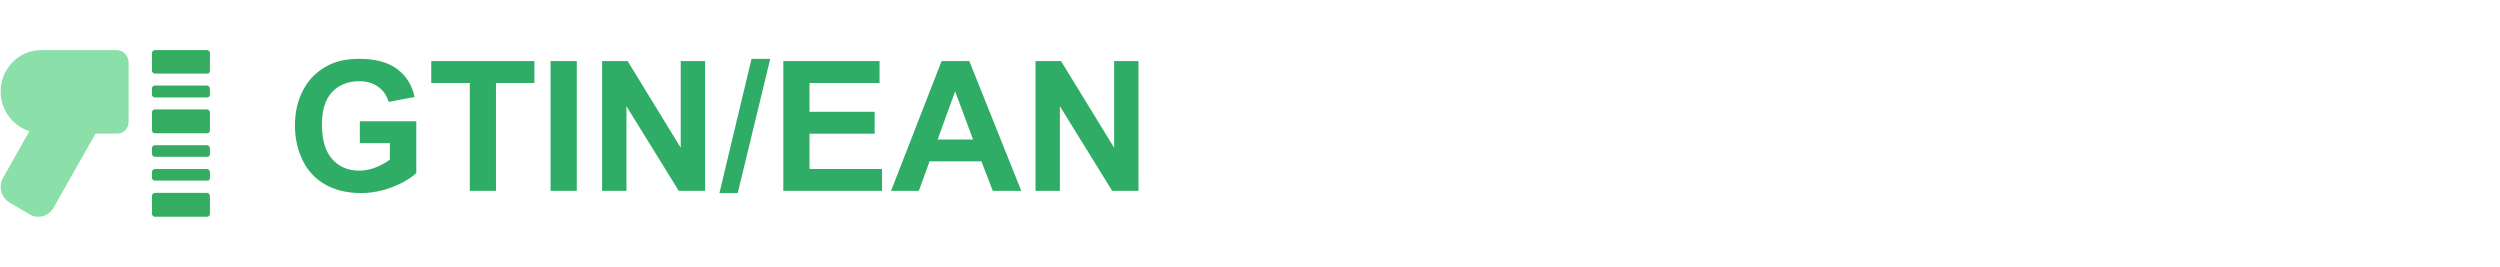
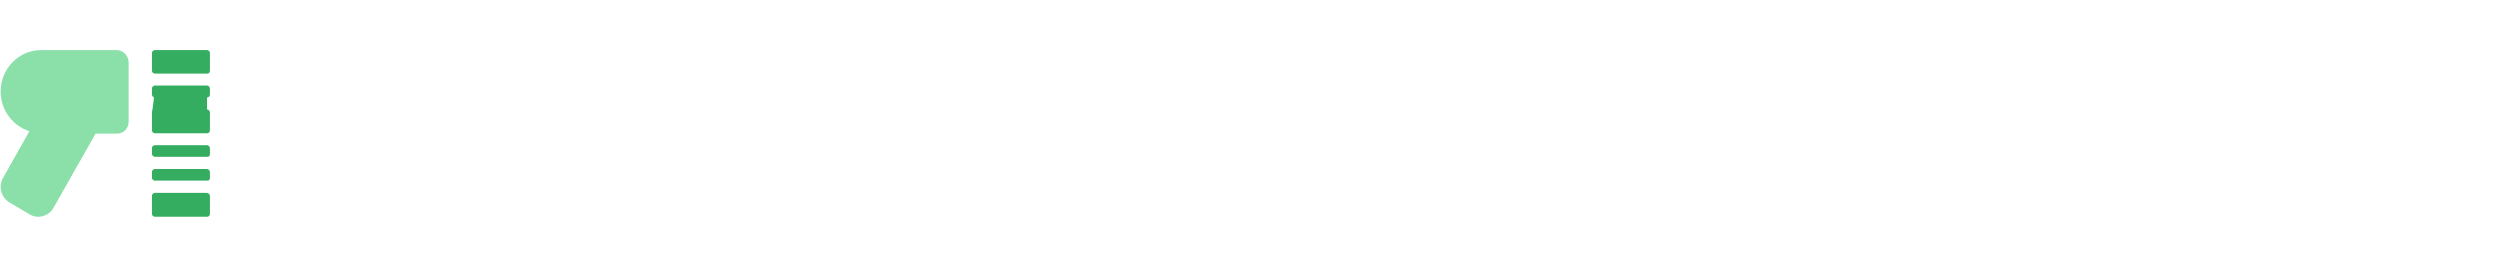
<svg xmlns="http://www.w3.org/2000/svg" fill="none" viewBox="0 0 131 14" height="14" width="131">
-   <path fill="#2FAC66" d="M18.855 7.5V6.354H21.814V9.063C21.527 9.341 21.109 9.587 20.562 9.801C20.017 10.011 19.465 10.116 18.906 10.116C18.195 10.116 17.575 9.968 17.046 9.671C16.517 9.371 16.119 8.944 15.854 8.39C15.588 7.834 15.455 7.229 15.455 6.577C15.455 5.868 15.603 5.239 15.9 4.689C16.197 4.138 16.631 3.716 17.203 3.422C17.639 3.197 18.182 3.084 18.831 3.084C19.676 3.084 20.334 3.262 20.808 3.617C21.284 3.97 21.59 4.458 21.726 5.083L20.362 5.338C20.266 5.004 20.085 4.741 19.82 4.55C19.557 4.355 19.227 4.257 18.831 4.257C18.232 4.257 17.754 4.448 17.398 4.828C17.046 5.208 16.869 5.773 16.869 6.521C16.869 7.328 17.049 7.934 17.407 8.339C17.766 8.741 18.236 8.942 18.818 8.942C19.105 8.942 19.393 8.887 19.68 8.775C19.971 8.661 20.22 8.523 20.427 8.363V7.5H18.855ZM24.616 10V4.35H22.598V3.2H28.002V4.35H25.989V10H24.616ZM28.851 10V3.2H30.224V10H28.851ZM31.551 10V3.2H32.887L35.67 7.741V3.2H36.946V10H35.568L32.826 5.565V10H31.551ZM37.697 10.116L39.381 3.084H40.36L38.657 10.116H37.697ZM41.046 10V3.2H46.088V4.35H42.419V5.858H45.833V7.003H42.419V8.854H46.218V10H41.046ZM53.515 10H52.021L51.428 8.455H48.709L48.148 10H46.691L49.34 3.2H50.792L53.515 10ZM50.987 7.31L50.05 4.786L49.131 7.31H50.987ZM54.262 10V3.2H55.598L58.381 7.741V3.2H59.657V10H58.279L55.537 5.565V10H54.262Z" />
  <g clip-path="url(#clip0_6725_33)">
-     <path fill="#34AD61" d="M10.847 8.857H8.114C8.031 8.857 7.962 8.928 7.962 9.014V9.309C7.962 9.394 8.031 9.465 8.114 9.465H10.847C10.931 9.482 11 9.428 11 9.326V9.014C11 8.945 10.931 8.857 10.847 8.857ZM10.847 7.607H8.114C8.031 7.607 7.962 7.678 7.962 7.763V8.058C7.962 8.144 8.031 8.215 8.114 8.215H10.847C10.931 8.232 11 8.178 11 8.076V7.764C11 7.695 10.931 7.607 10.847 7.607ZM10.847 10.107H8.114C8.031 10.107 7.962 10.178 7.962 10.264L7.962 11.201C7.962 11.287 8.031 11.358 8.114 11.358H10.847C10.931 11.357 11 11.303 11 11.201V10.264C11 10.195 10.931 10.107 10.847 10.107ZM10.847 4.482H8.114C8.031 4.482 7.962 4.553 7.962 4.639L7.962 4.951C7.962 5.036 8.031 5.107 8.115 5.107H10.847C10.931 5.107 11 5.055 11 4.951V4.639C11 4.57 10.931 4.482 10.847 4.482ZM10.847 5.732H8.114C8.031 5.732 7.962 5.803 7.962 5.889L7.962 6.826C7.962 6.911 8.031 6.982 8.115 6.982H10.847C10.931 6.982 11 6.928 11 6.826V5.889C11 5.82 10.931 5.732 10.847 5.732ZM10.847 2.625H8.114C8.031 2.625 7.962 2.696 7.962 2.781V3.701C7.962 3.787 8.031 3.857 8.114 3.857H10.847C10.931 3.875 11 3.804 11 3.701V2.764C11 2.696 10.931 2.625 10.847 2.625Z" />
+     <path fill="#34AD61" d="M10.847 8.857H8.114C8.031 8.857 7.962 8.928 7.962 9.014V9.309C7.962 9.394 8.031 9.465 8.114 9.465H10.847C10.931 9.482 11 9.428 11 9.326V9.014C11 8.945 10.931 8.857 10.847 8.857ZM10.847 7.607H8.114C8.031 7.607 7.962 7.678 7.962 7.763V8.058C7.962 8.144 8.031 8.215 8.114 8.215H10.847C10.931 8.232 11 8.178 11 8.076V7.764C11 7.695 10.931 7.607 10.847 7.607ZM10.847 10.107H8.114C8.031 10.107 7.962 10.178 7.962 10.264L7.962 11.201C7.962 11.287 8.031 11.358 8.114 11.358H10.847C10.931 11.357 11 11.303 11 11.201V10.264C11 10.195 10.931 10.107 10.847 10.107ZM10.847 4.482H8.114C8.031 4.482 7.962 4.553 7.962 4.639L7.962 4.951C7.962 5.036 8.031 5.107 8.115 5.107H10.847C10.931 5.107 11 5.055 11 4.951V4.639C11 4.57 10.931 4.482 10.847 4.482ZH8.114C8.031 5.732 7.962 5.803 7.962 5.889L7.962 6.826C7.962 6.911 8.031 6.982 8.115 6.982H10.847C10.931 6.982 11 6.928 11 6.826V5.889C11 5.82 10.931 5.732 10.847 5.732ZM10.847 2.625H8.114C8.031 2.625 7.962 2.696 7.962 2.781V3.701C7.962 3.787 8.031 3.857 8.114 3.857H10.847C10.931 3.875 11 3.804 11 3.701V2.764C11 2.696 10.931 2.625 10.847 2.625Z" />
    <path fill="#8BE0AA" d="M6.111 2.625H2.156C0.975 2.625 0.034 3.605 0.034 4.795C0.034 5.776 0.67 6.597 1.54 6.874L0.157 9.325C-0.096 9.756 0.054 10.345 0.493 10.606L1.551 11.232C1.973 11.49 2.551 11.337 2.804 10.888L5.008 7L6.146 6.999C6.483 6.999 6.74 6.719 6.74 6.392V3.25C6.722 2.905 6.449 2.625 6.111 2.625Z" />
  </g>
  <defs>
    <clipPath id="clip0_6725_33">
      <rect transform="translate(0 2)" fill="white" height="10" width="11" />
    </clipPath>
  </defs>
</svg>